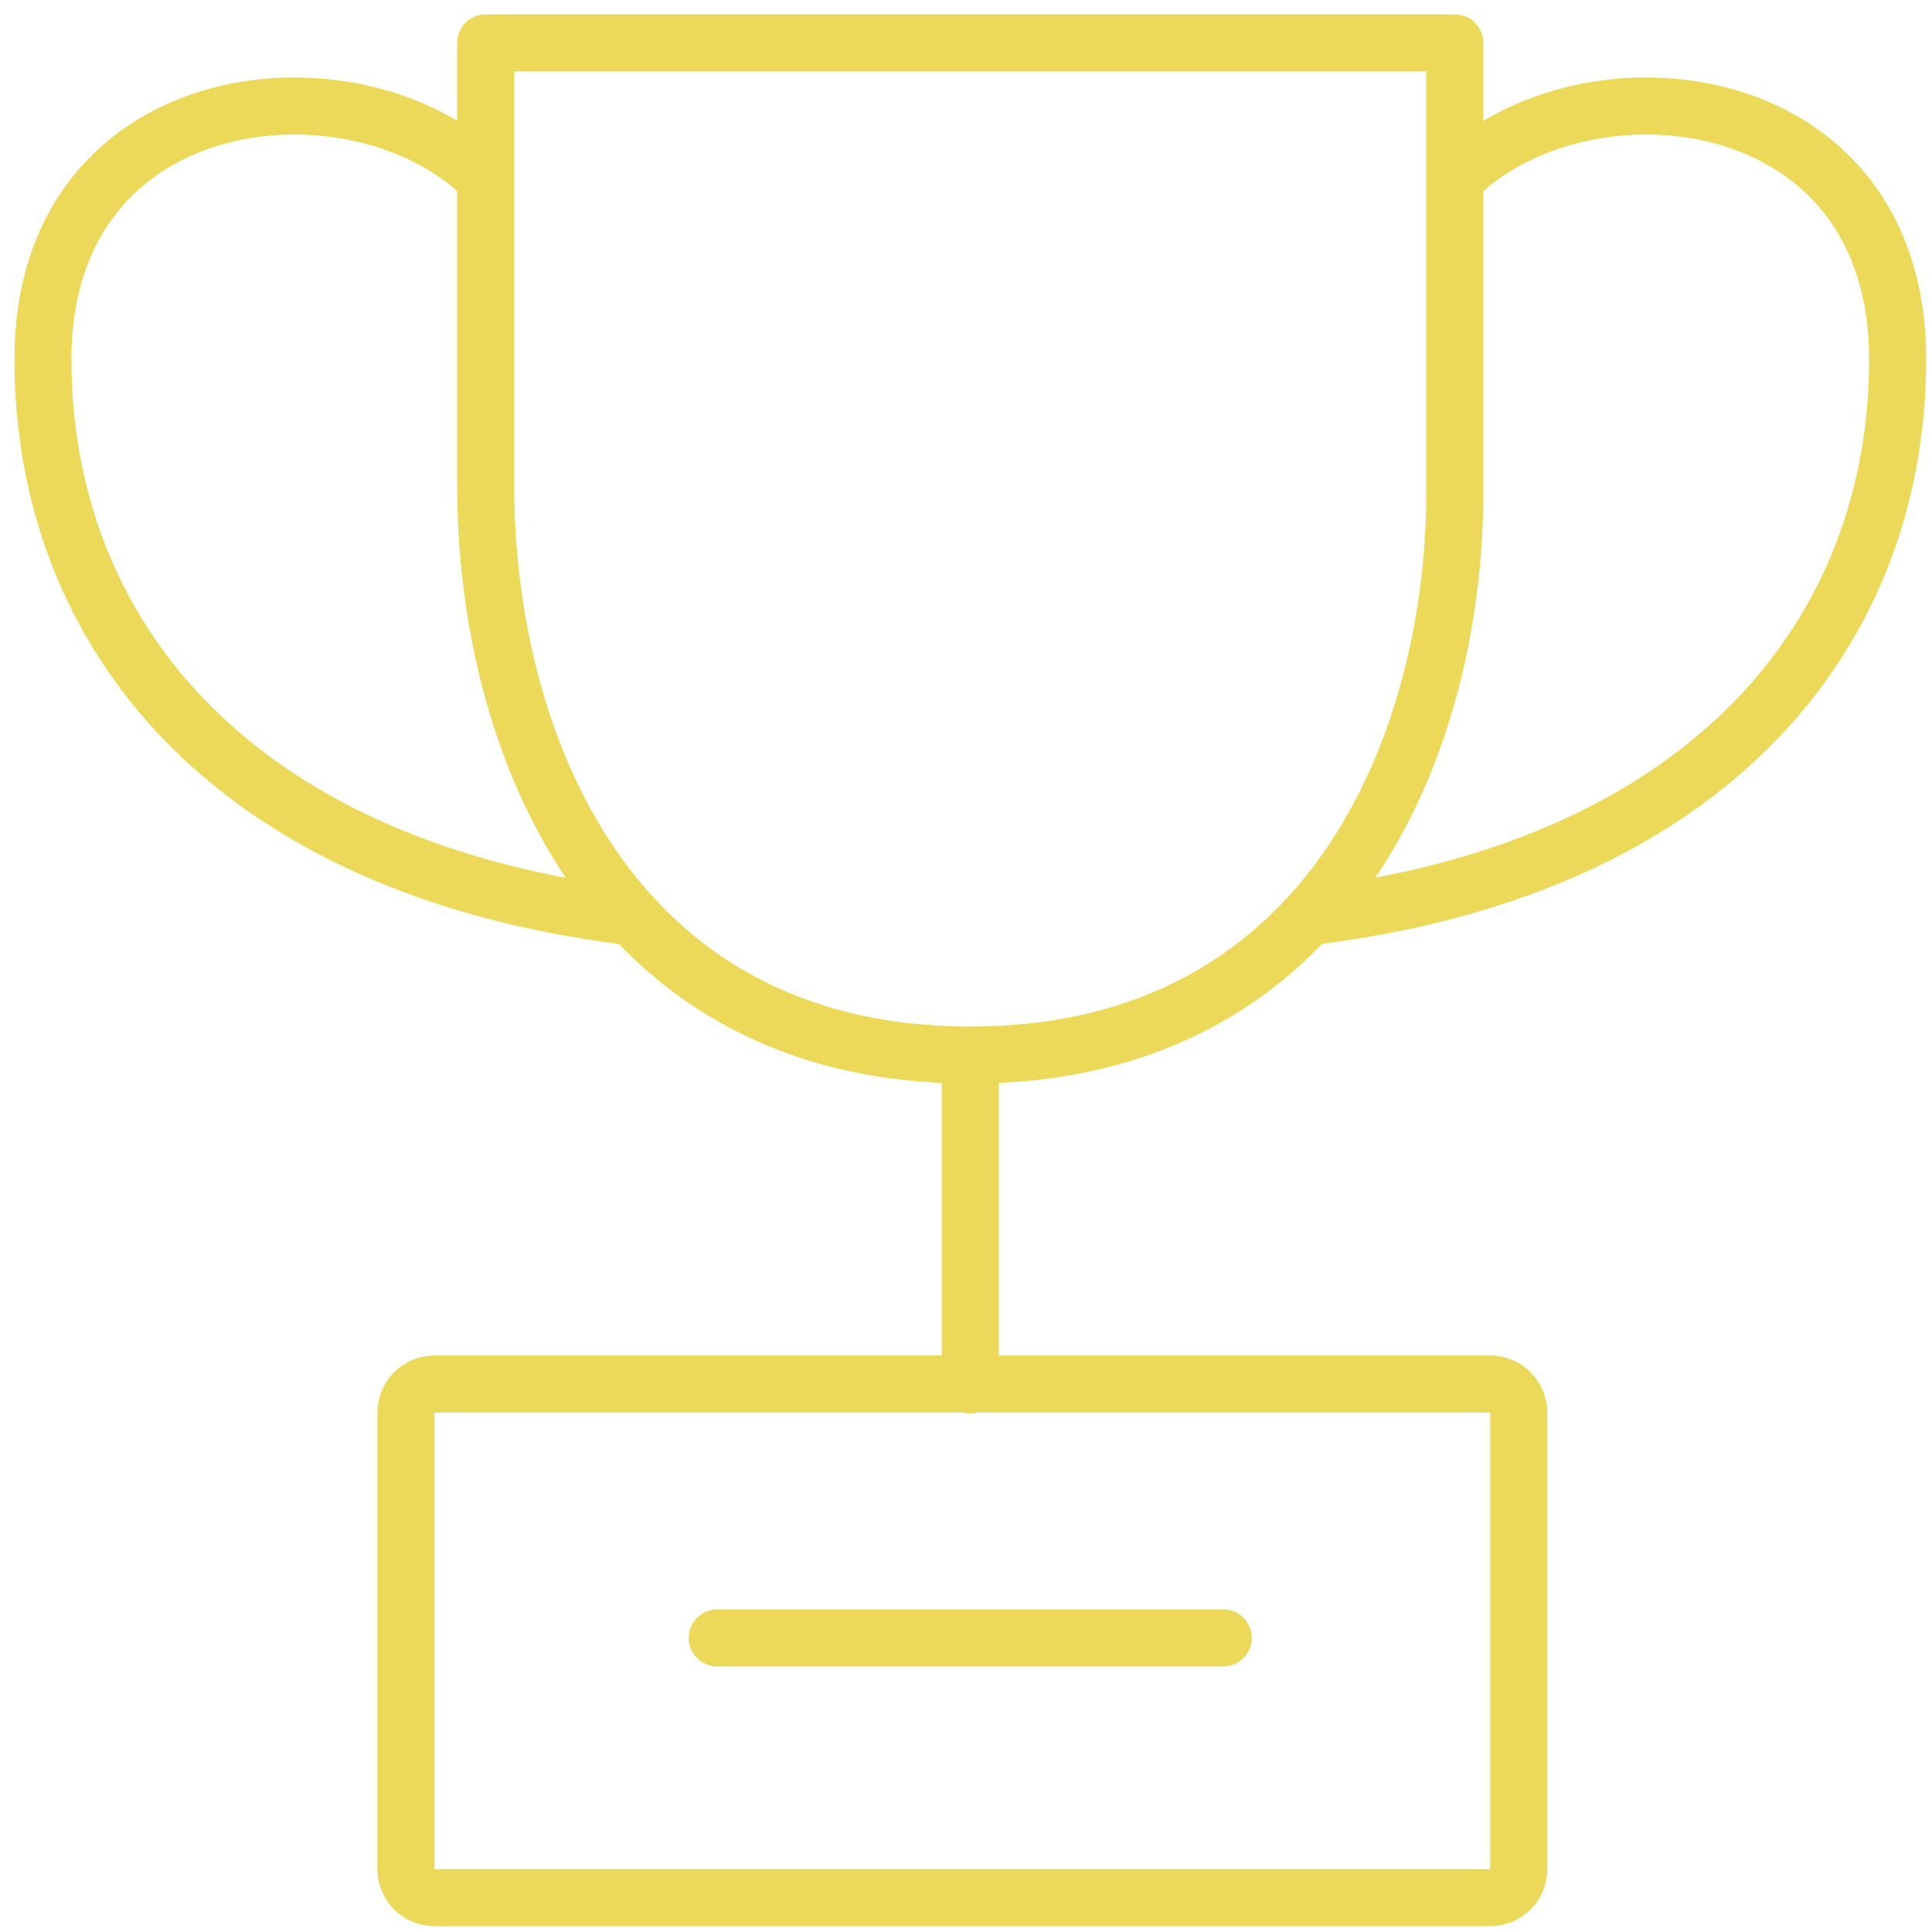
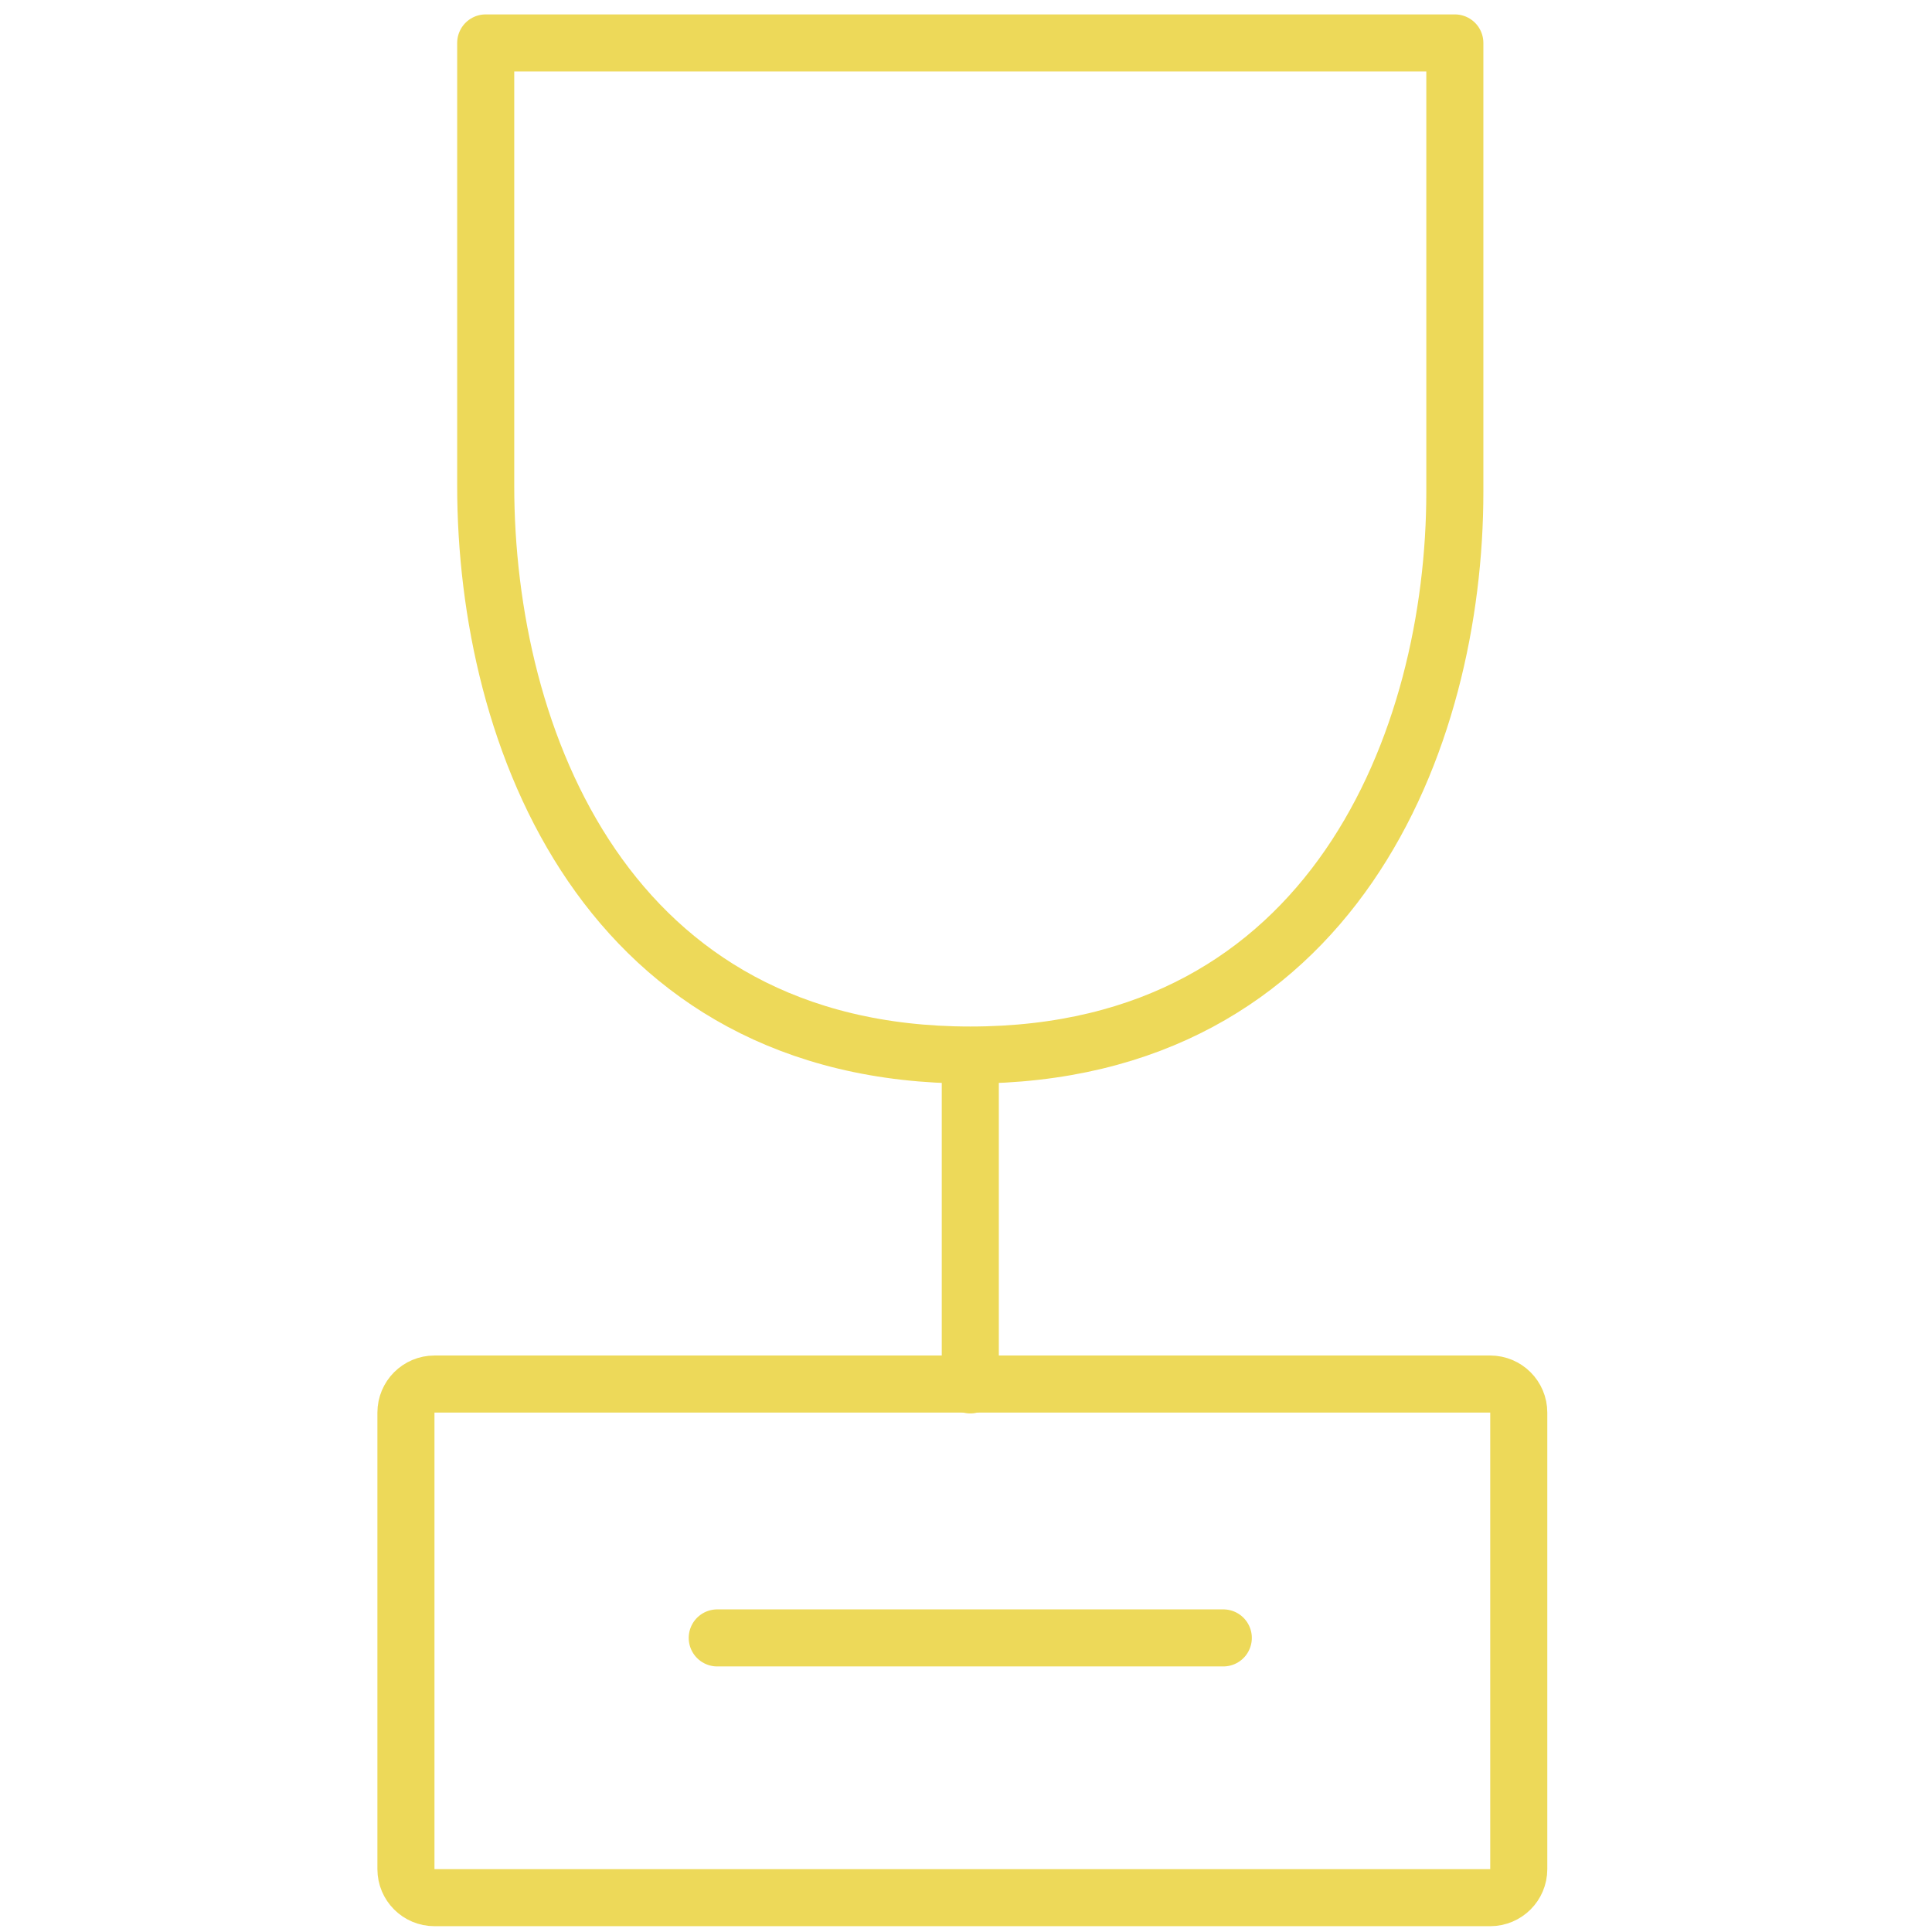
<svg xmlns="http://www.w3.org/2000/svg" width="45" height="45" viewBox="0 0 45 45" fill="none">
  <path d="M9.455 32.902C9.455 32.535 9.752 32.237 10.119 32.237H34.71C35.077 32.237 35.375 32.535 35.375 32.902V43.536C35.375 43.903 35.077 44.2 34.71 44.2H10.119C9.752 44.2 9.455 43.903 9.455 43.536V32.902Z" stroke="#EDD959" stroke-width="1.329" stroke-linecap="round" stroke-linejoin="round" />
  <path d="M16.706 38.15H28.493M22.6 32.257V24.648" stroke="#EDD959" stroke-width="1.329" stroke-linecap="round" stroke-linejoin="round" />
-   <path d="M11.08 3.946C7.984 1.221 1 2.031 1 8.367C1 14.702 5.32 20.154 14.536 21.332M34.12 3.946C37.216 1.221 44.2 2.031 44.2 8.367C44.2 14.702 39.88 20.154 30.664 21.332" stroke="#EDD959" stroke-width="1.329" stroke-linecap="round" stroke-linejoin="round" />
  <path d="M22.6 24.574C31.064 24.574 33.886 17.207 33.886 11.461V1H11.313V11.314C11.313 17.207 14.135 24.574 22.6 24.574Z" stroke="#EDD959" stroke-width="1.329" stroke-linecap="round" stroke-linejoin="round" />
</svg>